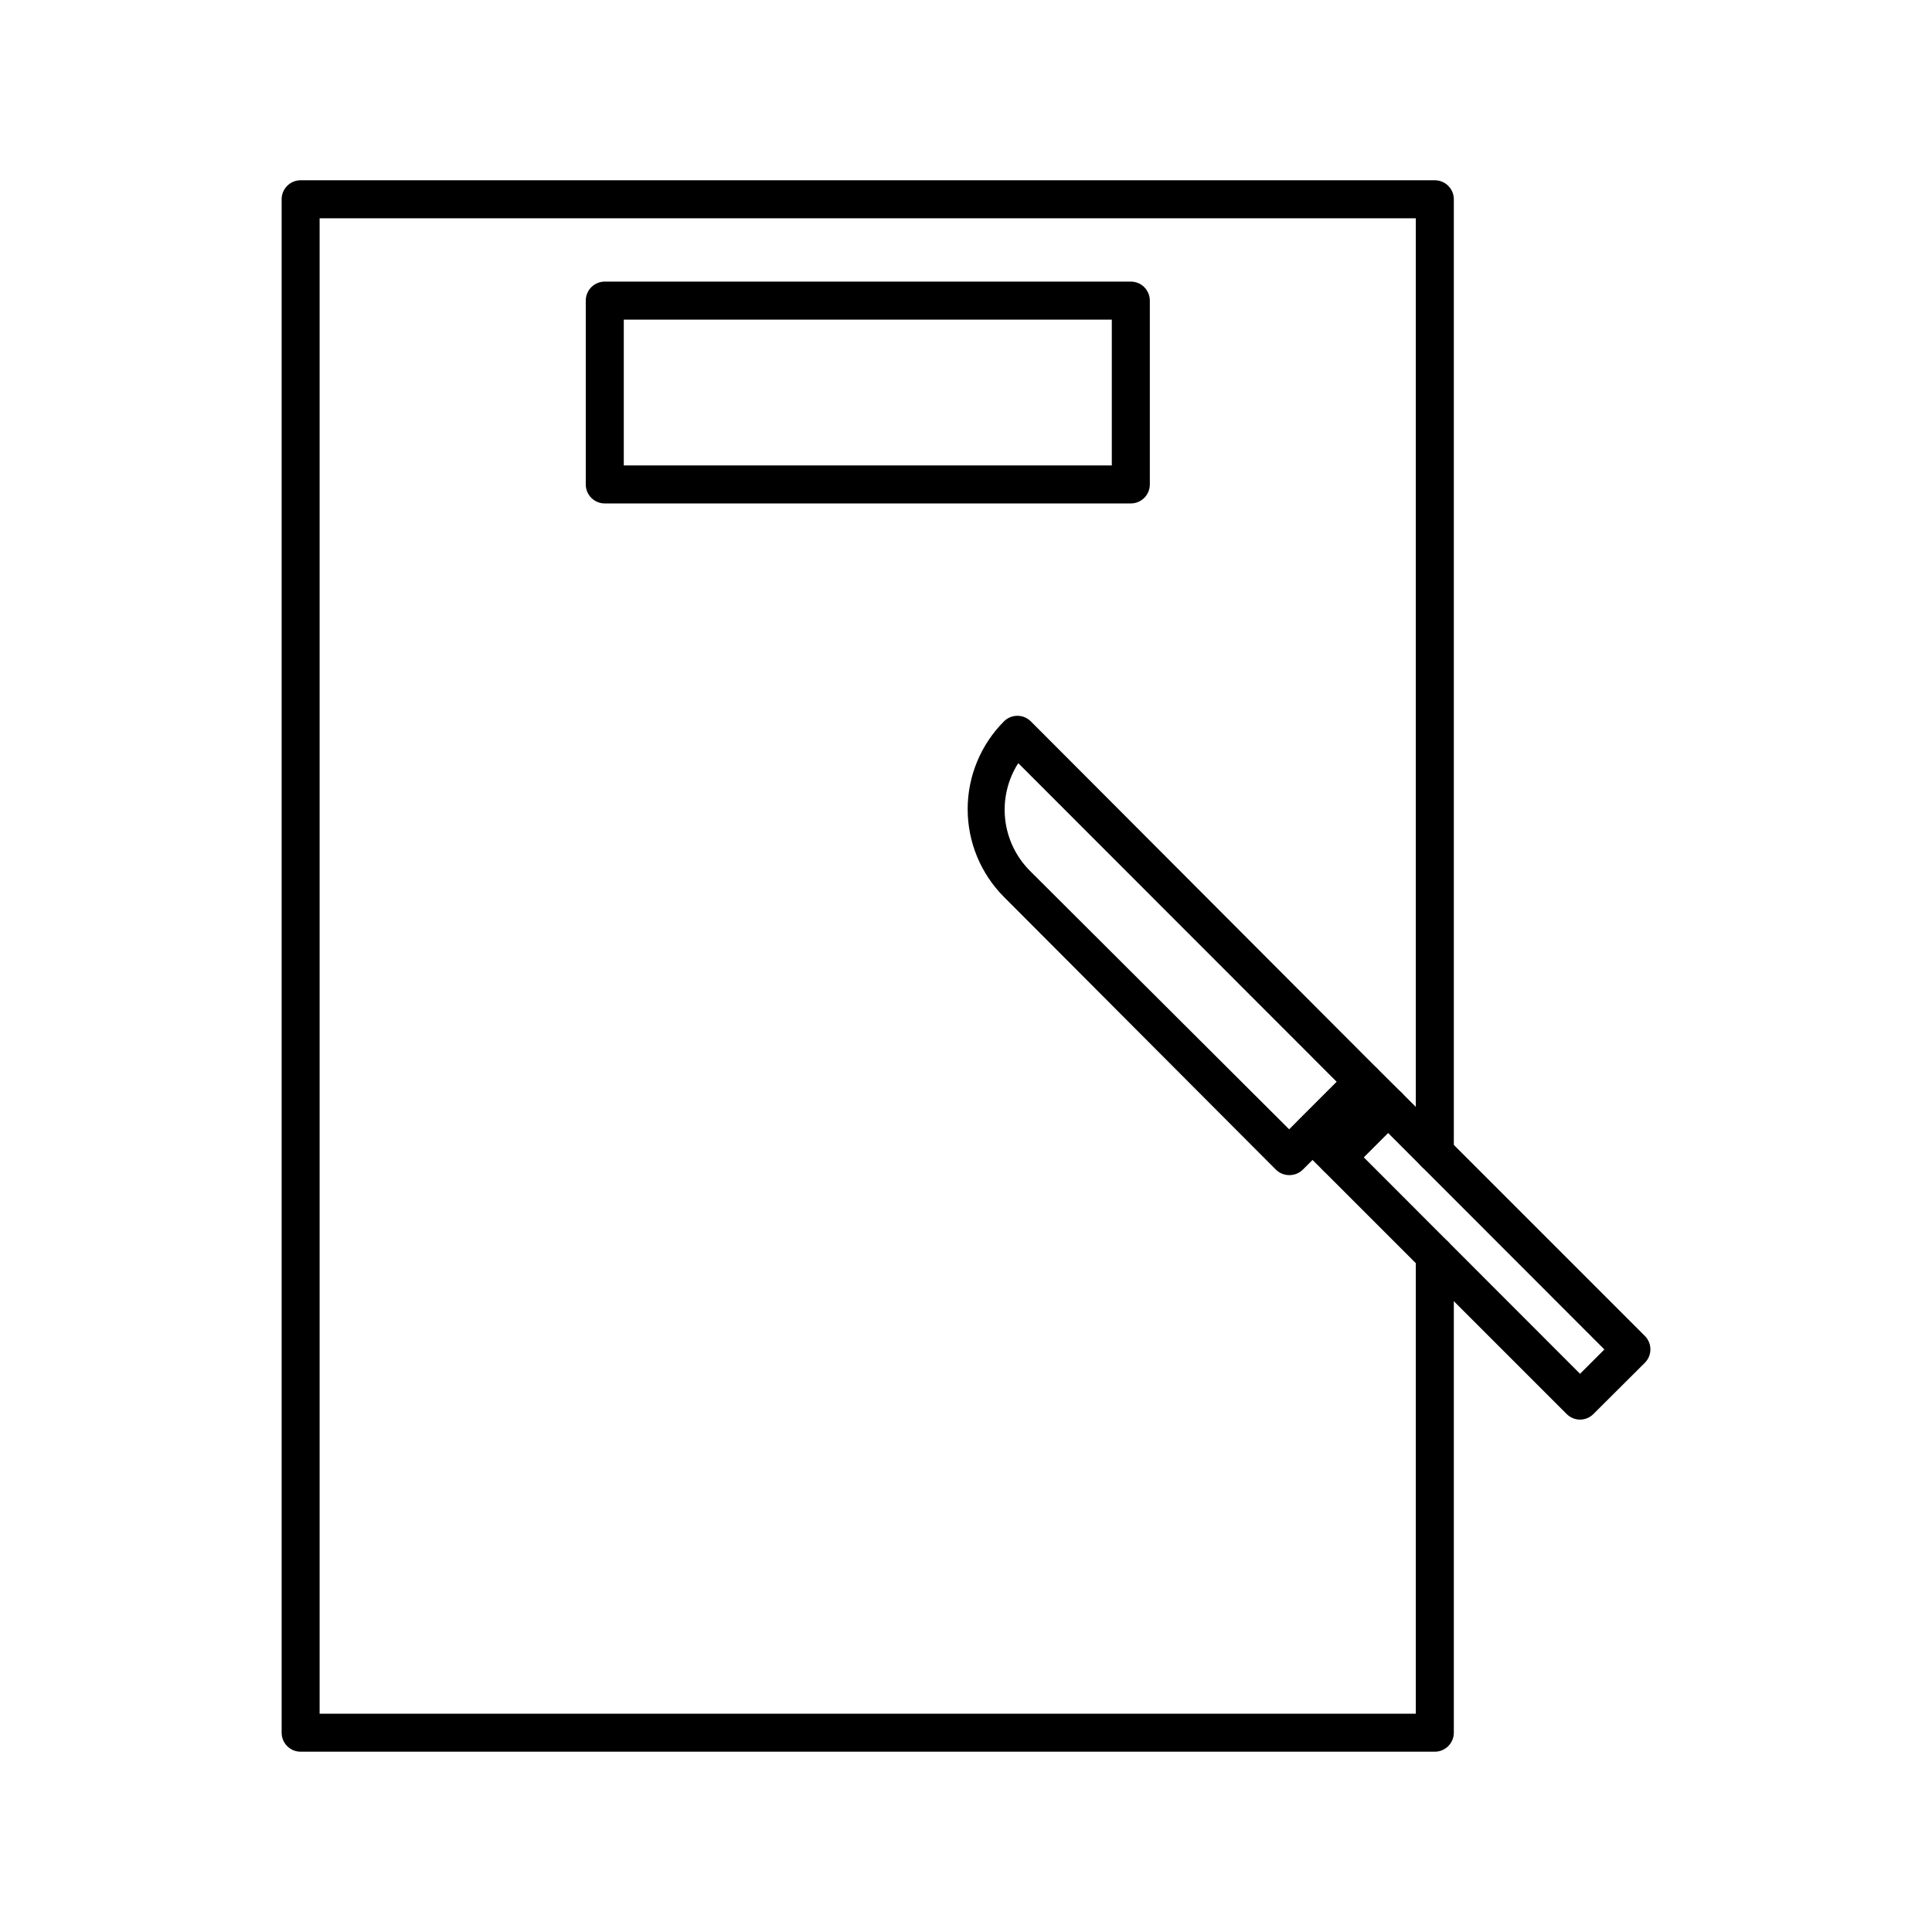
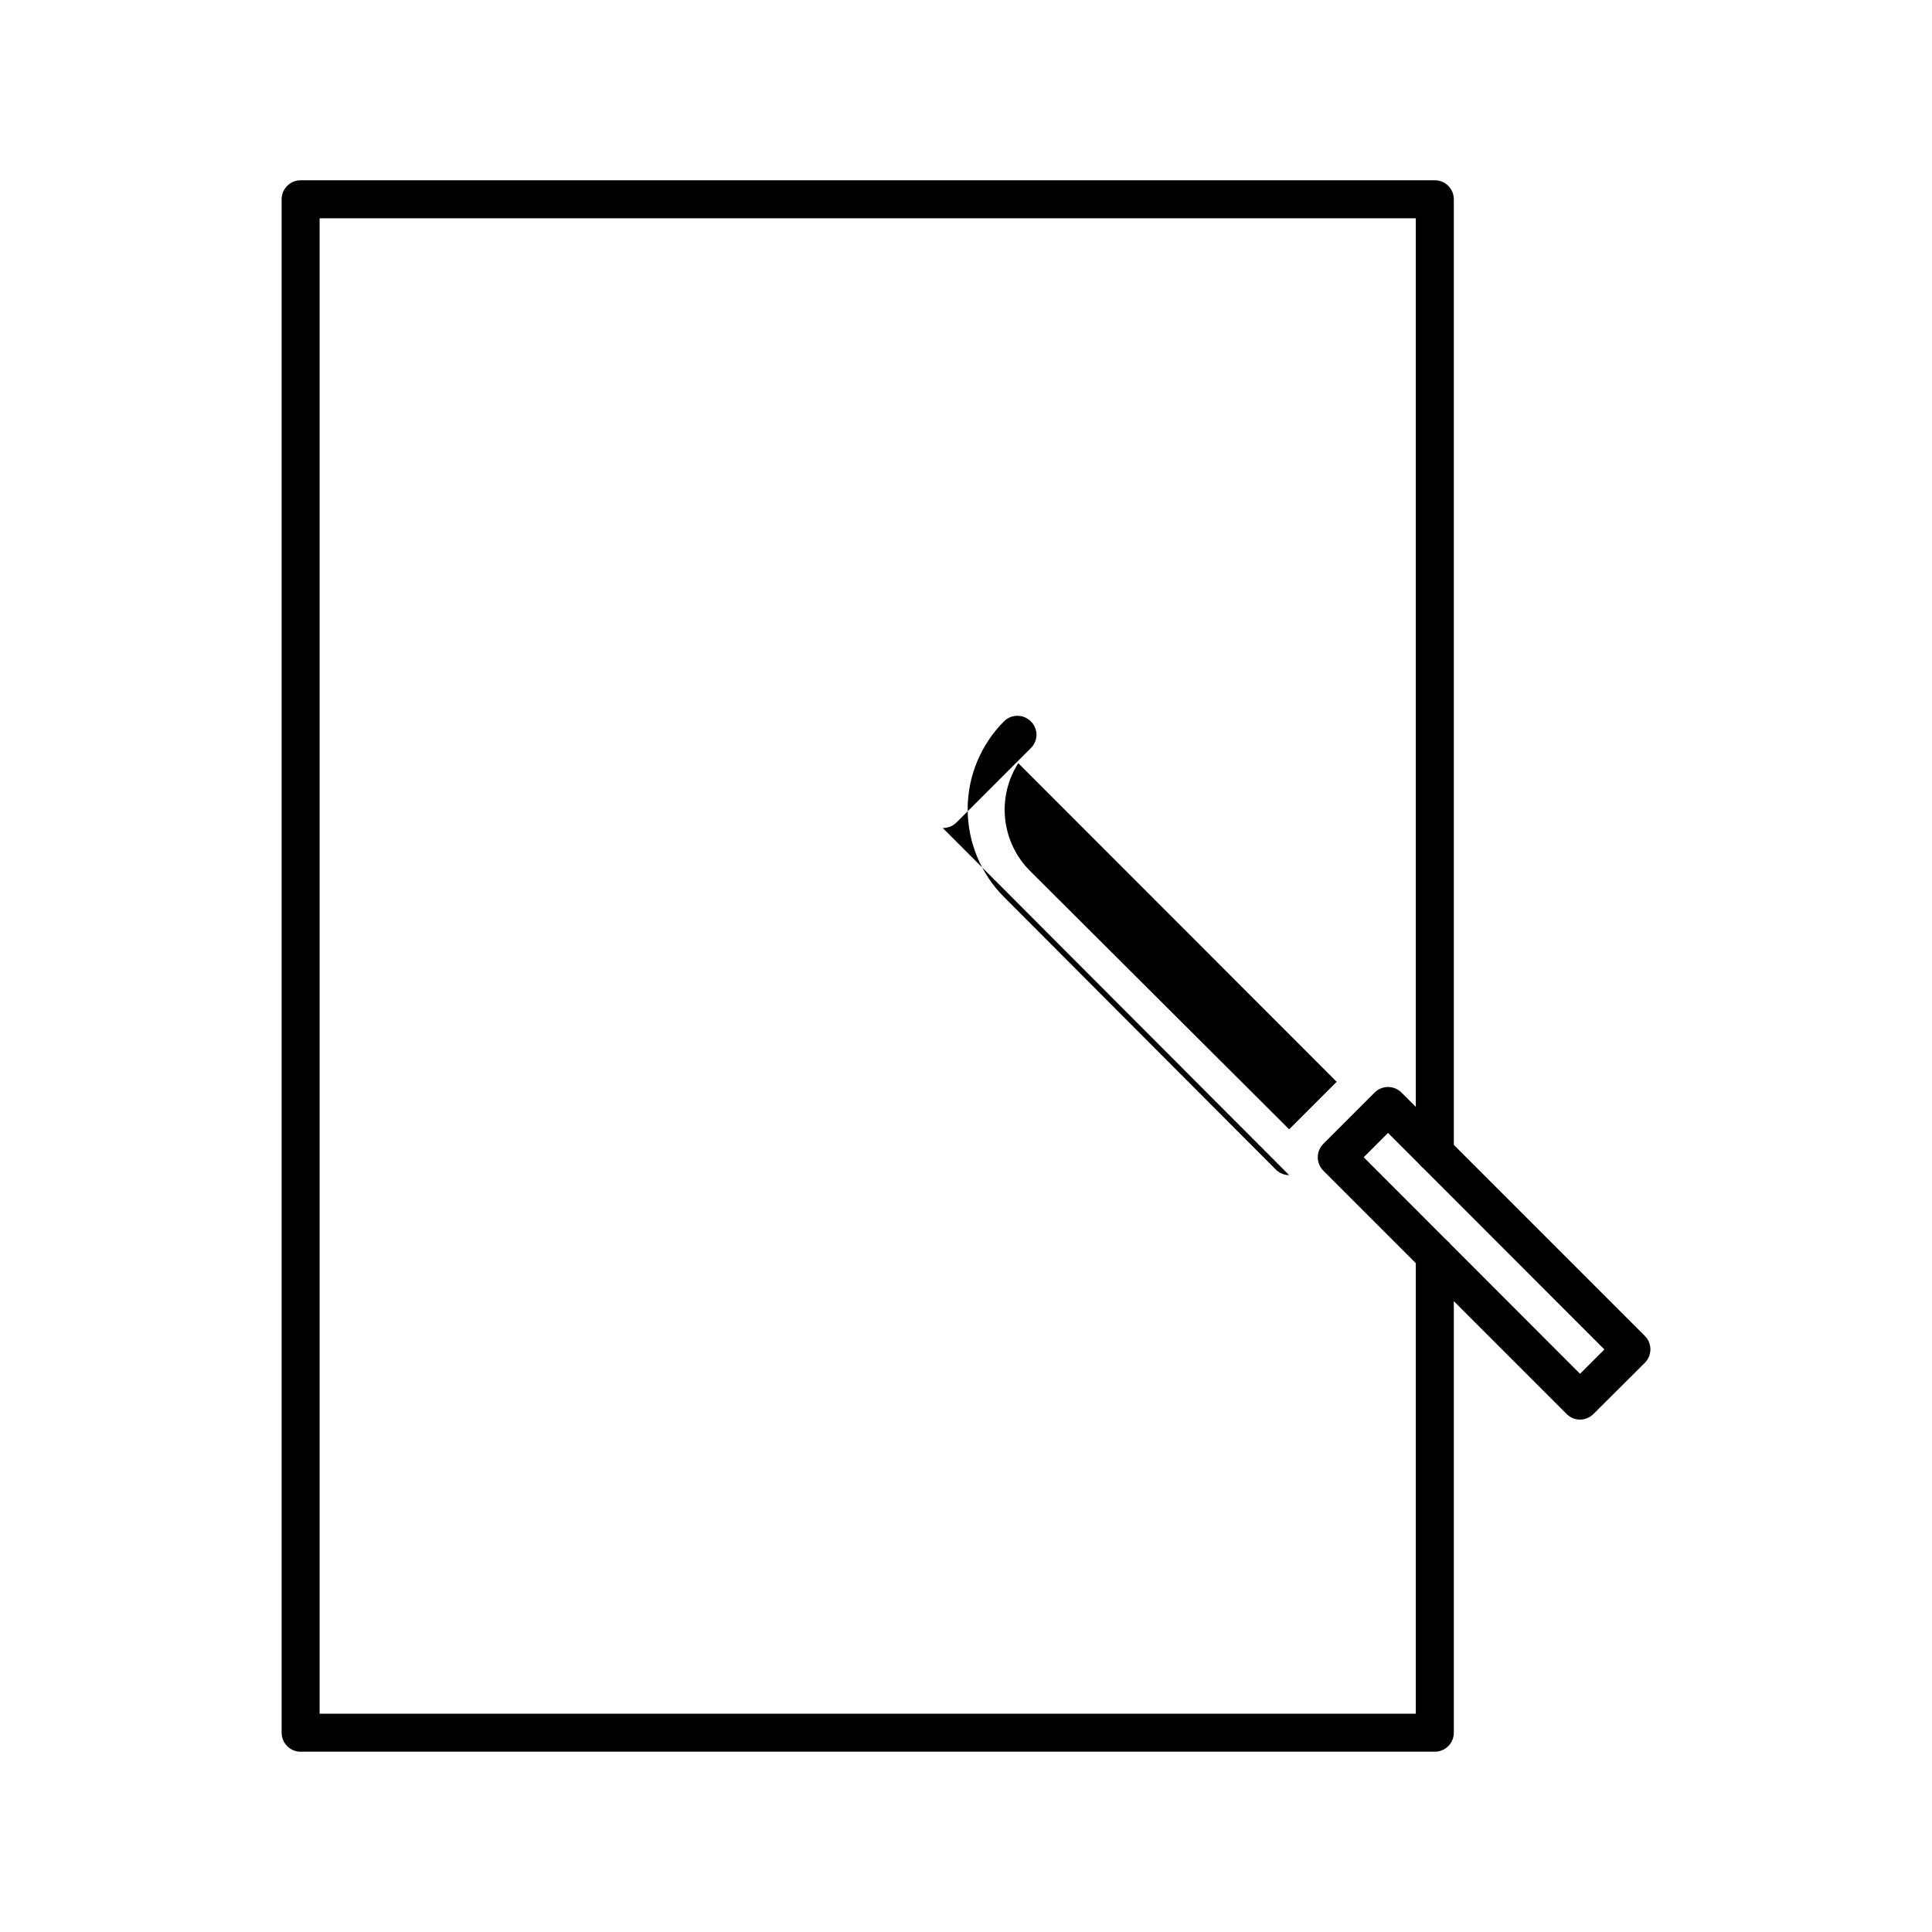
<svg xmlns="http://www.w3.org/2000/svg" fill="#000000" width="800px" height="800px" version="1.1" viewBox="144 144 512 512">
  <g>
-     <path d="m485.64 455.42c-1.344-0.008-2.633-0.551-3.574-1.512l-71.996-72.195c-6.164-6.18-9.629-14.551-9.629-23.277 0-8.727 3.465-17.098 9.629-23.273 1.965-1.957 5.141-1.957 7.106 0l91.793 91.992c0.949 0.934 1.492 2.199 1.512 3.527-0.008 1.348-0.551 2.637-1.512 3.578l-19.699 19.699c-0.965 0.953-2.269 1.48-3.629 1.461zm-71.793-109.18c-2.812 4.402-4.035 9.637-3.469 14.832 0.57 5.195 2.894 10.043 6.594 13.734l68.668 68.469 12.594-12.594z" />
-     <path d="m498.24 455.72c-1.324-0.004-2.59-0.527-3.527-1.461l-6.449-6.398c-0.953-0.945-1.488-2.234-1.488-3.574 0-1.344 0.535-2.633 1.488-3.578l13.602-13.551v-0.004c0.945-0.961 2.231-1.504 3.578-1.512 1.328 0.02 2.598 0.562 3.527 1.512l6.449 6.398c1.953 1.965 1.953 5.141 0 7.106l-13.602 13.602c-0.953 0.945-2.238 1.469-3.578 1.461z" />
+     <path d="m485.64 455.42c-1.344-0.008-2.633-0.551-3.574-1.512l-71.996-72.195c-6.164-6.18-9.629-14.551-9.629-23.277 0-8.727 3.465-17.098 9.629-23.273 1.965-1.957 5.141-1.957 7.106 0c0.949 0.934 1.492 2.199 1.512 3.527-0.008 1.348-0.551 2.637-1.512 3.578l-19.699 19.699c-0.965 0.953-2.269 1.48-3.629 1.461zm-71.793-109.18c-2.812 4.402-4.035 9.637-3.469 14.832 0.57 5.195 2.894 10.043 6.594 13.734l68.668 68.469 12.594-12.594z" />
    <path d="m562.73 520.21c-1.324-0.004-2.59-0.531-3.527-1.461l-64.488-64.488c-0.953-0.945-1.492-2.234-1.492-3.574 0-1.344 0.539-2.633 1.492-3.578l13.551-13.551v-0.004c0.949-0.953 2.234-1.488 3.578-1.488s2.633 0.535 3.578 1.488l64.488 64.488c1.953 1.965 1.953 5.141 0 7.106l-13.656 13.602c-0.938 0.93-2.203 1.457-3.523 1.461zm-57.336-69.523 57.336 57.383 6.449-6.449-57.336-57.383z" />
    <path d="m524.24 608.22h-300.57c-2.781 0-5.035-2.254-5.035-5.039v-406.37c0-2.781 2.254-5.039 5.035-5.039h300.57c1.336 0 2.617 0.531 3.562 1.477 0.945 0.945 1.477 2.227 1.477 3.562v252.71c0 2.781-2.258 5.039-5.039 5.039s-5.039-2.258-5.039-5.039v-247.67h-290.5v396.3h290.5v-121.47c0-2.785 2.258-5.039 5.039-5.039s5.039 2.254 5.039 5.039v126.5c0 1.336-0.531 2.617-1.477 3.562-0.945 0.945-2.227 1.477-3.562 1.477z" />
-     <path d="m443.68 277.42h-139.41c-2.781 0-5.035-2.254-5.035-5.039v-48.719c0-2.781 2.254-5.035 5.035-5.035h139.41c1.336 0 2.617 0.527 3.562 1.473 0.945 0.945 1.477 2.227 1.477 3.562v48.719c0 1.336-0.531 2.617-1.477 3.562-0.945 0.945-2.227 1.477-3.562 1.477zm-134.37-10.078h129.33v-38.641h-129.33z" />
  </g>
</svg>